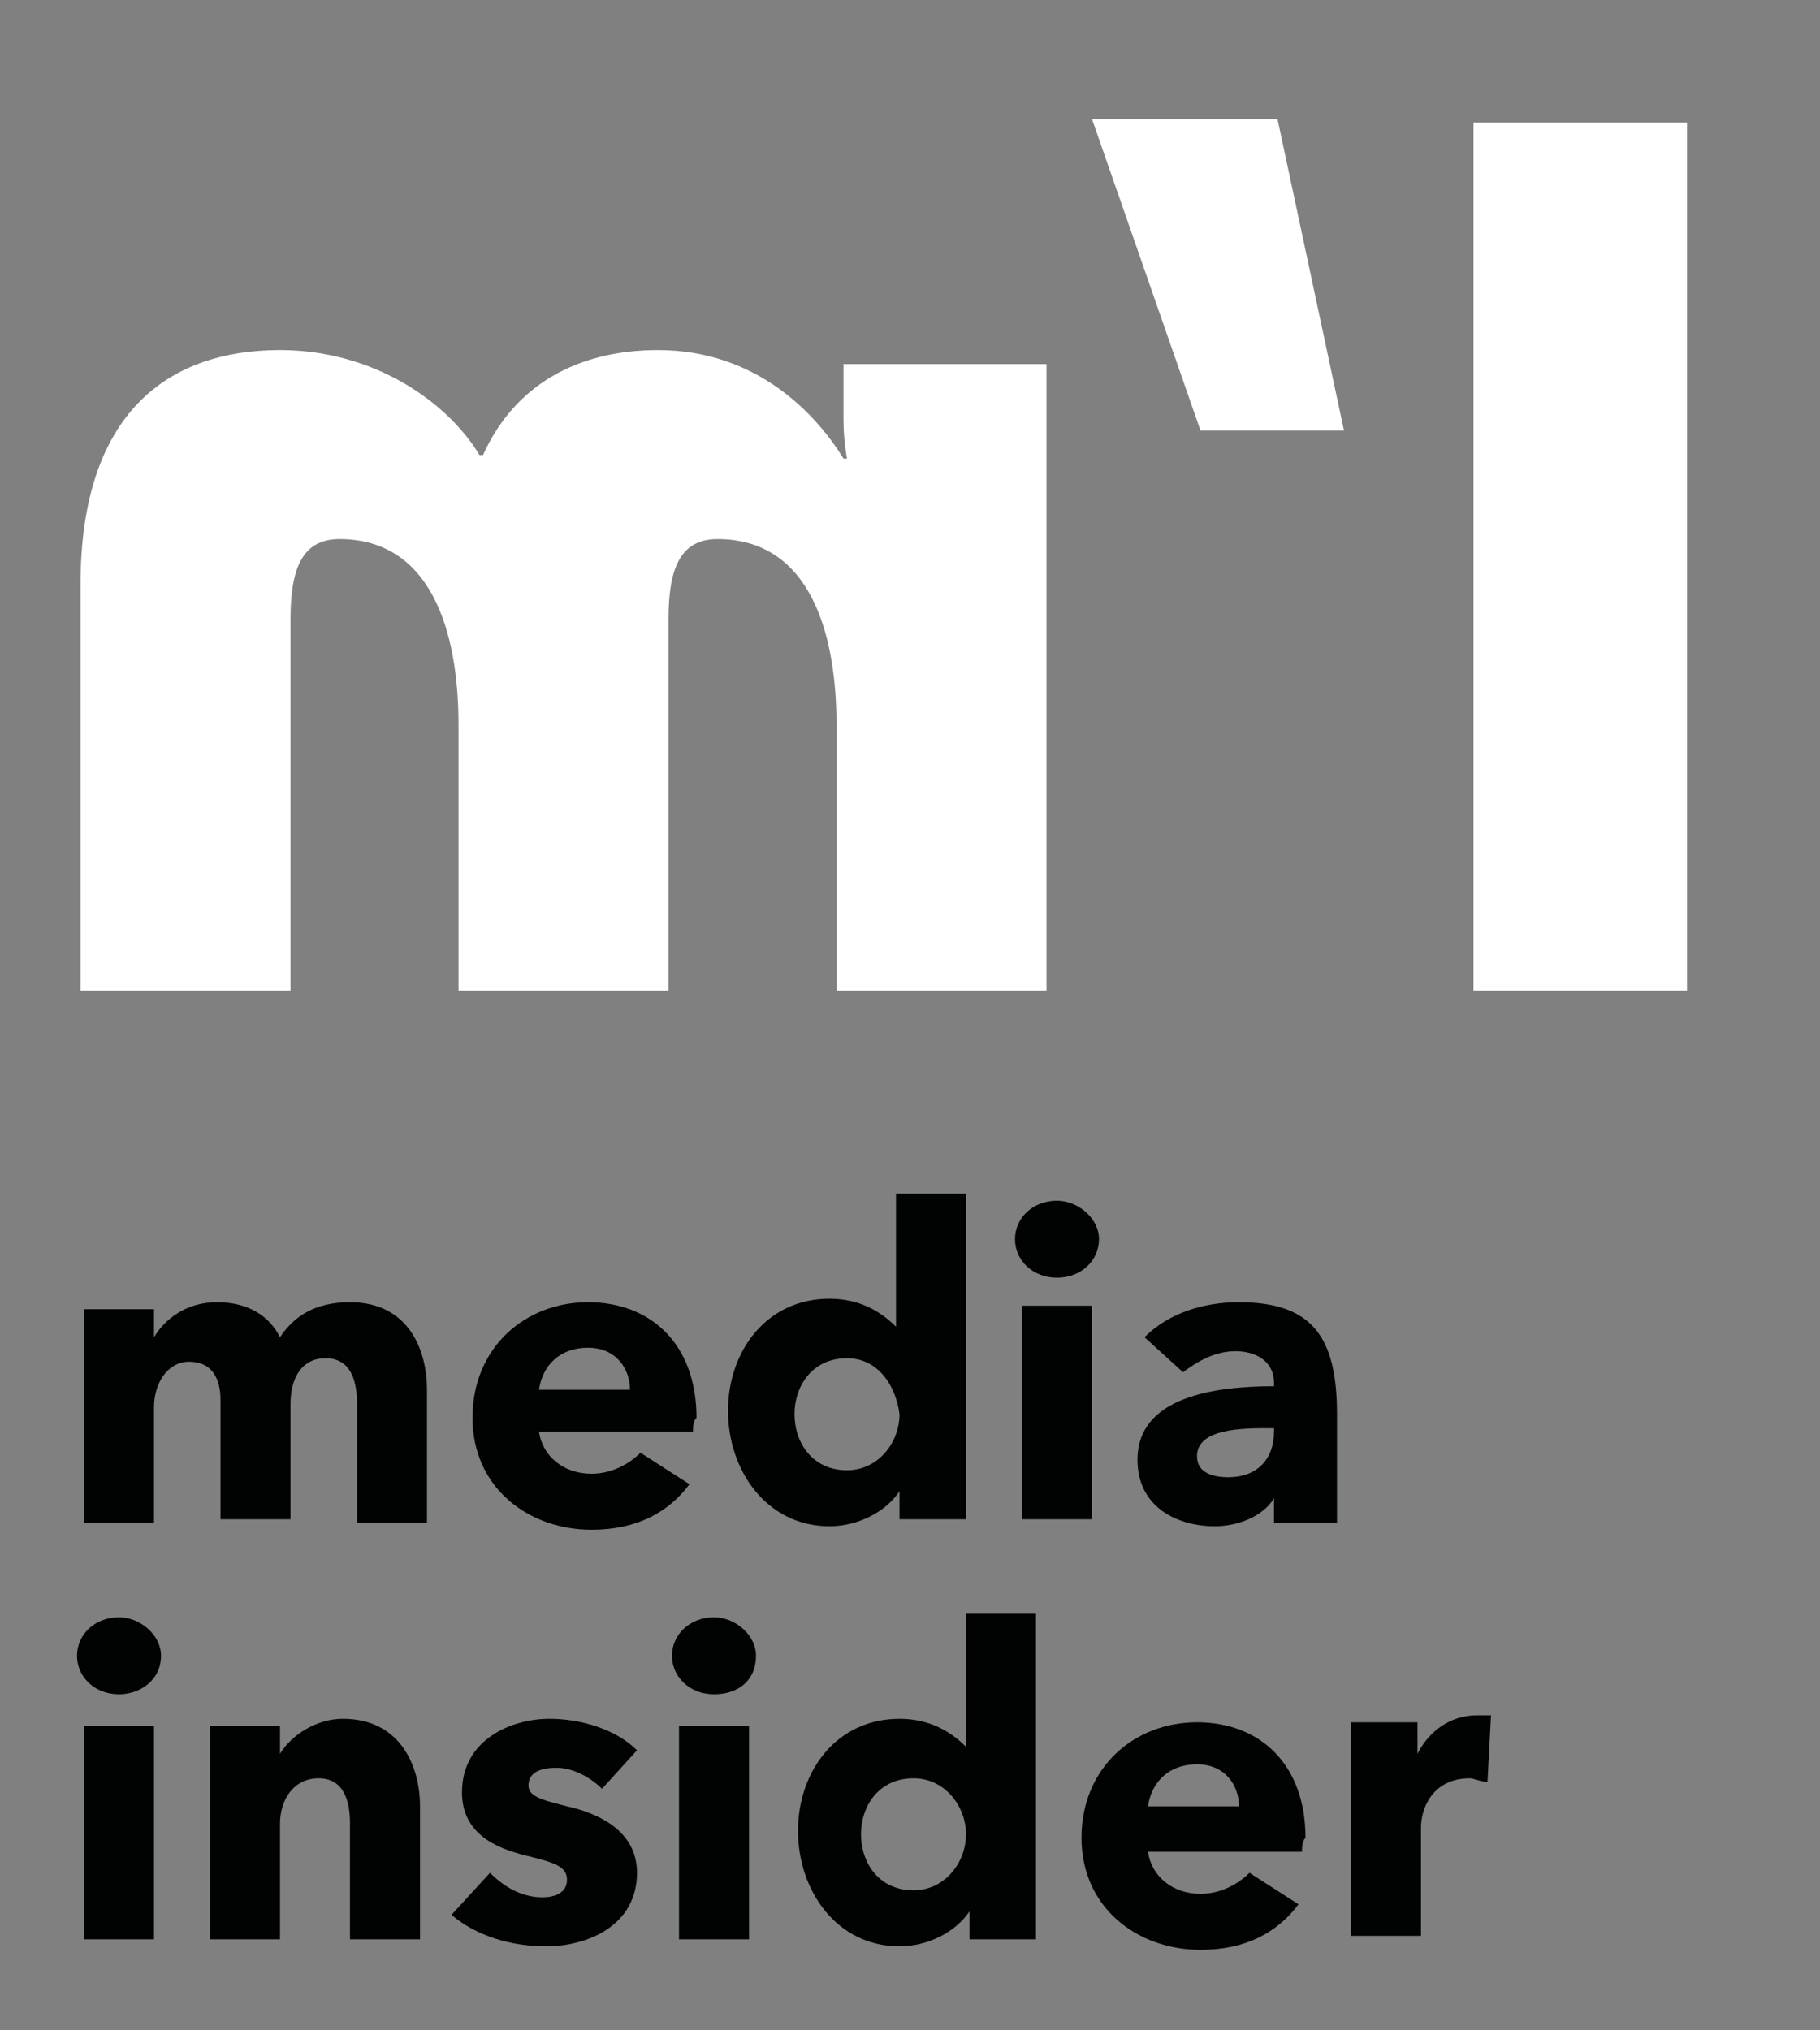
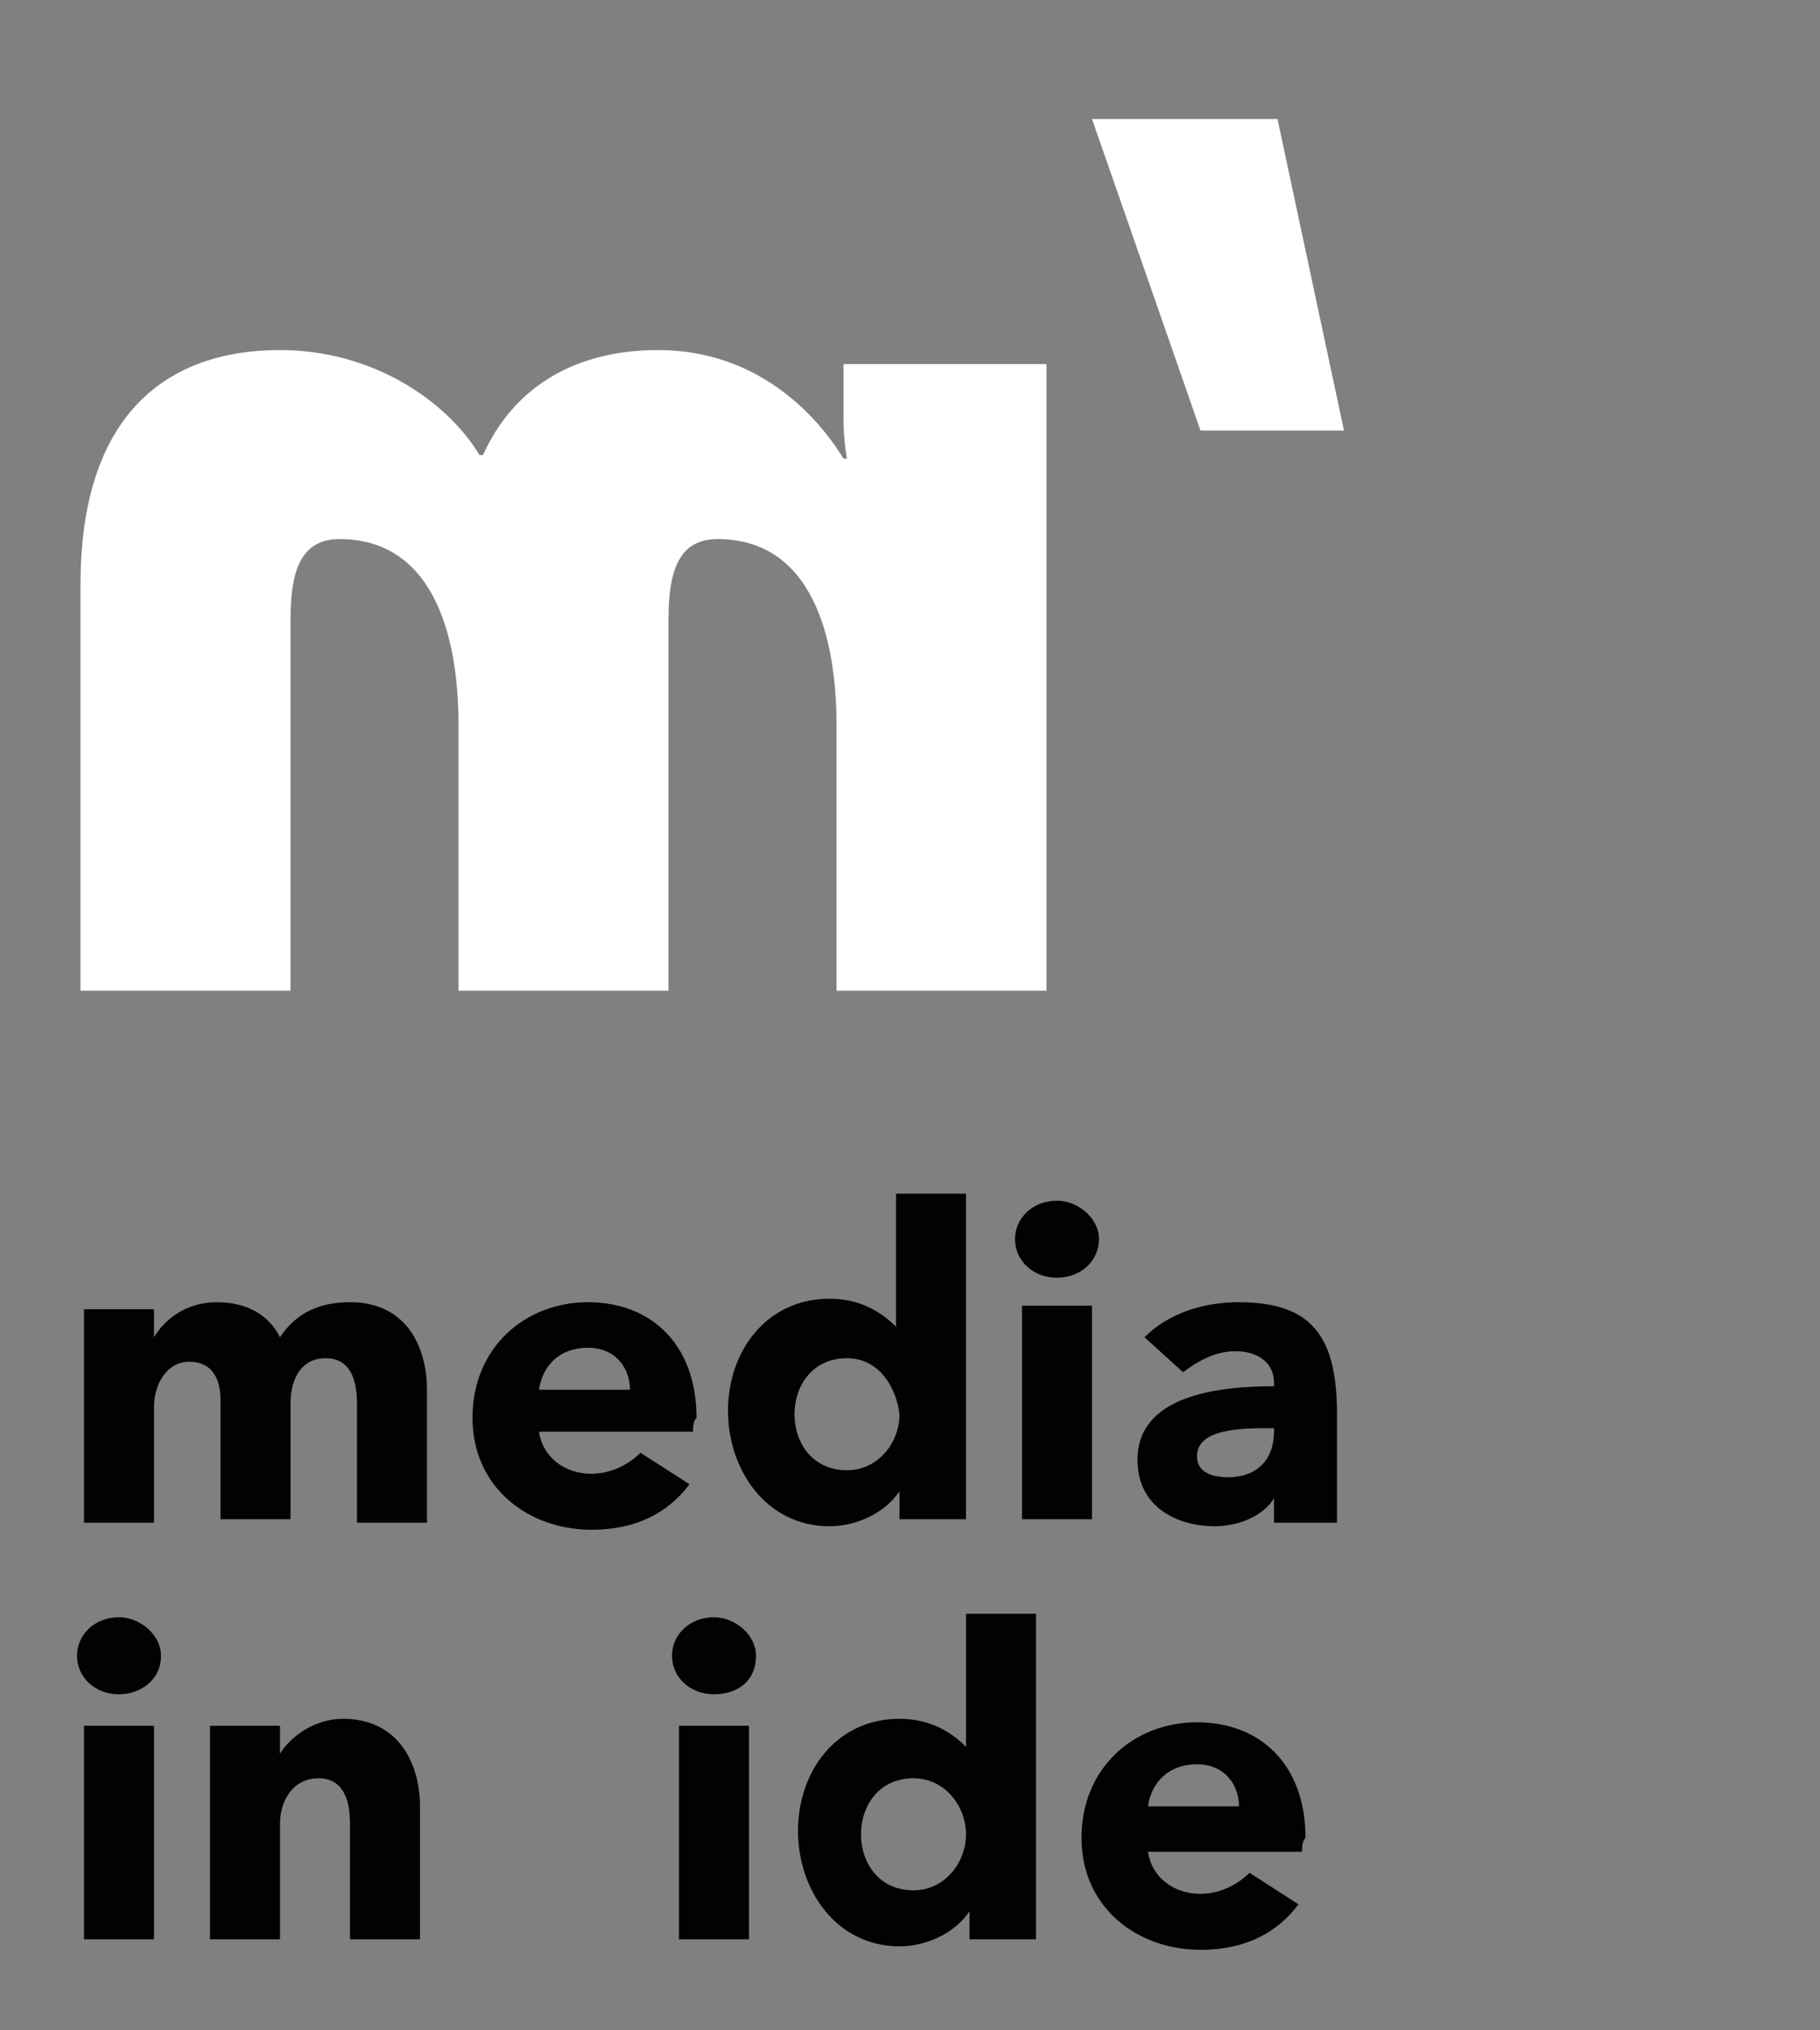
<svg xmlns="http://www.w3.org/2000/svg" version="1.1" id="Layer_1" x="0px" y="0px" viewBox="0 0 52 58" style="enable-background:new 0 0 52 58;" xml:space="preserve">
  <rect x="0" y="0" width="52" height="58" fill="#808080" stroke="none" />
  <style type="text/css"> .st0{fill:#394A9A;} .st1{fill:#ED6A3B;} .st2{fill:#FFFFFF;} .st3{fill:#010202;} </style>
  <g>
    <path class="st3" d="M10.2,43.4v-3.3c0-0.7-0.2-1.3-0.9-1.3c-0.7,0-1,0.6-1,1.3v3.3h-2V40c0-0.7-0.3-1.1-0.9-1.1 c-0.6,0-1,0.6-1,1.3v3.3h-2v-6.1h2v0.8h0c0.3-0.5,0.9-1,1.8-1c0.9,0,1.5,0.4,1.8,1c0.4-0.6,1-1,2-1c1.7,0,2.2,1.4,2.2,2.5v3.8H10.2 z" />
    <path class="st3" d="M19.8,40.9h-4.4c0.1,0.7,0.7,1.2,1.5,1.2c0.6,0,1.1-0.3,1.4-0.6l1.4,0.9c-0.6,0.8-1.5,1.3-2.8,1.3 c-1.8,0-3.4-1.2-3.4-3.2c0-2,1.5-3.3,3.3-3.3c1.8,0,3.1,1.2,3.1,3.3C19.8,40.6,19.8,40.8,19.8,40.9z M18,39.7 c0-0.6-0.4-1.2-1.2-1.2c-0.8,0-1.3,0.5-1.4,1.2H18z" />
    <path class="st3" d="M25.7,43.4v-0.8h0c-0.4,0.6-1.2,1-2,1c-1.8,0-2.9-1.6-2.9-3.3c0-1.7,1.1-3.2,2.9-3.2c0.9,0,1.5,0.4,1.9,0.8h0 v-3.8h2v9.3H25.7z M24.2,38.8c-1,0-1.5,0.8-1.5,1.6c0,0.8,0.5,1.6,1.5,1.6c0.9,0,1.5-0.8,1.5-1.6C25.6,39.6,25.1,38.8,24.2,38.8z" />
    <path class="st3" d="M30.2,36.5c-0.7,0-1.2-0.5-1.2-1.1c0-0.6,0.5-1.1,1.2-1.1c0.6,0,1.2,0.5,1.2,1.1C31.4,36,30.9,36.5,30.2,36.5z M29.2,43.4v-6.1h2v6.1H29.2z" />
    <path class="st3" d="M32.7,38.2c0.7-0.7,1.7-1,2.7-1c2.1,0,2.8,1,2.8,3.2v3.1h-1.8v-0.7h0c-0.3,0.5-1,0.8-1.7,0.8 c-1,0-2.2-0.5-2.2-1.9c0-1.8,2.2-2.1,3.9-2.1v-0.1c0-0.6-0.5-0.9-1.1-0.9c-0.6,0-1.1,0.3-1.5,0.6L32.7,38.2z M36.4,40.8h-0.3 c-0.9,0-1.9,0.1-1.9,0.8c0,0.5,0.5,0.6,0.9,0.6c0.8,0,1.3-0.5,1.3-1.3V40.8z" />
    <path class="st3" d="M3.4,48.4c-0.7,0-1.2-0.5-1.2-1.1c0-0.6,0.5-1.1,1.2-1.1c0.6,0,1.2,0.5,1.2,1.1C4.6,48,4,48.4,3.4,48.4z M2.4,55.4v-6.1h2v6.1H2.4z" />
    <path class="st3" d="M10,55.4v-3.3c0-0.7-0.2-1.3-0.9-1.3c-0.7,0-1.1,0.6-1.1,1.3v3.3H6v-6.1h2v0.8h0c0.3-0.5,1-1,1.8-1 c1.6,0,2.2,1.3,2.2,2.5v3.8H10z" />
-     <path class="st3" d="M17.2,51.1c-0.3-0.3-0.8-0.6-1.3-0.6c-0.4,0-0.8,0.1-0.8,0.5c0,0.3,0.3,0.4,1.1,0.6c0.9,0.2,2,0.7,2,1.9 c0,1.5-1.4,2.1-2.6,2.1c-1,0-2-0.3-2.7-0.9l1.1-1.2c0.4,0.4,0.9,0.7,1.5,0.7c0.3,0,0.7-0.1,0.7-0.5c0-0.4-0.4-0.5-1.2-0.7 c-0.8-0.2-1.8-0.6-1.8-1.8c0-1.5,1.4-2.1,2.5-2.1c0.9,0,1.9,0.3,2.5,0.9L17.2,51.1z" />
    <path class="st3" d="M20.4,48.4c-0.7,0-1.2-0.5-1.2-1.1c0-0.6,0.5-1.1,1.2-1.1c0.6,0,1.2,0.5,1.2,1.1C21.6,48,21.1,48.4,20.4,48.4z M19.4,55.4v-6.1h2v6.1H19.4z" />
    <path class="st3" d="M27.7,55.4v-0.8h0c-0.4,0.6-1.2,1-2,1c-1.8,0-2.9-1.6-2.9-3.3c0-1.7,1.1-3.2,2.9-3.2c0.9,0,1.5,0.4,1.9,0.8h0 v-3.8h2v9.3H27.7z M26.1,50.8c-1,0-1.5,0.8-1.5,1.6c0,0.8,0.5,1.6,1.5,1.6c0.9,0,1.5-0.8,1.5-1.6C27.6,51.6,27,50.8,26.1,50.8z" />
    <path class="st3" d="M37.2,52.9h-4.4c0.1,0.7,0.7,1.2,1.5,1.2c0.6,0,1.1-0.3,1.4-0.6l1.4,0.9c-0.6,0.8-1.5,1.3-2.8,1.3 c-1.8,0-3.4-1.2-3.4-3.2c0-2,1.5-3.3,3.3-3.3c1.8,0,3.1,1.2,3.1,3.3C37.2,52.6,37.2,52.8,37.2,52.9z M35.4,51.6 c0-0.6-0.4-1.2-1.2-1.2c-0.8,0-1.3,0.5-1.4,1.2H35.4z" />
-     <path class="st3" d="M42.5,50.9c-0.2,0-0.4-0.1-0.5-0.1c-1.1,0-1.4,0.9-1.4,1.4v3.1h-2v-6.1h1.9v0.9h0c0.3-0.6,0.9-1.1,1.7-1.1 c0.2,0,0.3,0,0.4,0L42.5,50.9z" />
  </g>
  <g>
-     <path class="st2" d="M48.2,28.3h-6.1V3.5h6.1V28.3z" />
+     <path class="st2" d="M48.2,28.3h-6.1V3.5V28.3z" />
    <path class="st2" d="M38.4,12.3h-4.1l-3.1-8.9h5.3L38.4,12.3z" />
    <path class="st2" d="M29.9,28.3h-6v-7.6c0-2.5-0.7-5.3-3.4-5.3c-1.1,0-1.4,0.9-1.4,2.3v10.6h-6v-7.6c0-2.7-0.8-5.3-3.4-5.3 c-1.1,0-1.4,0.9-1.4,2.3v10.6h-6V16.7C2.3,11.8,4.8,10,8,10c2.7,0,4.8,1.5,5.7,3h0.1c0.9-2,2.7-3,5-3c2.8,0,4.5,1.8,5.3,3.1h0.1 c0,0-0.1-0.5-0.1-1.1v-1.6h5.8V28.3z" />
  </g>
</svg>